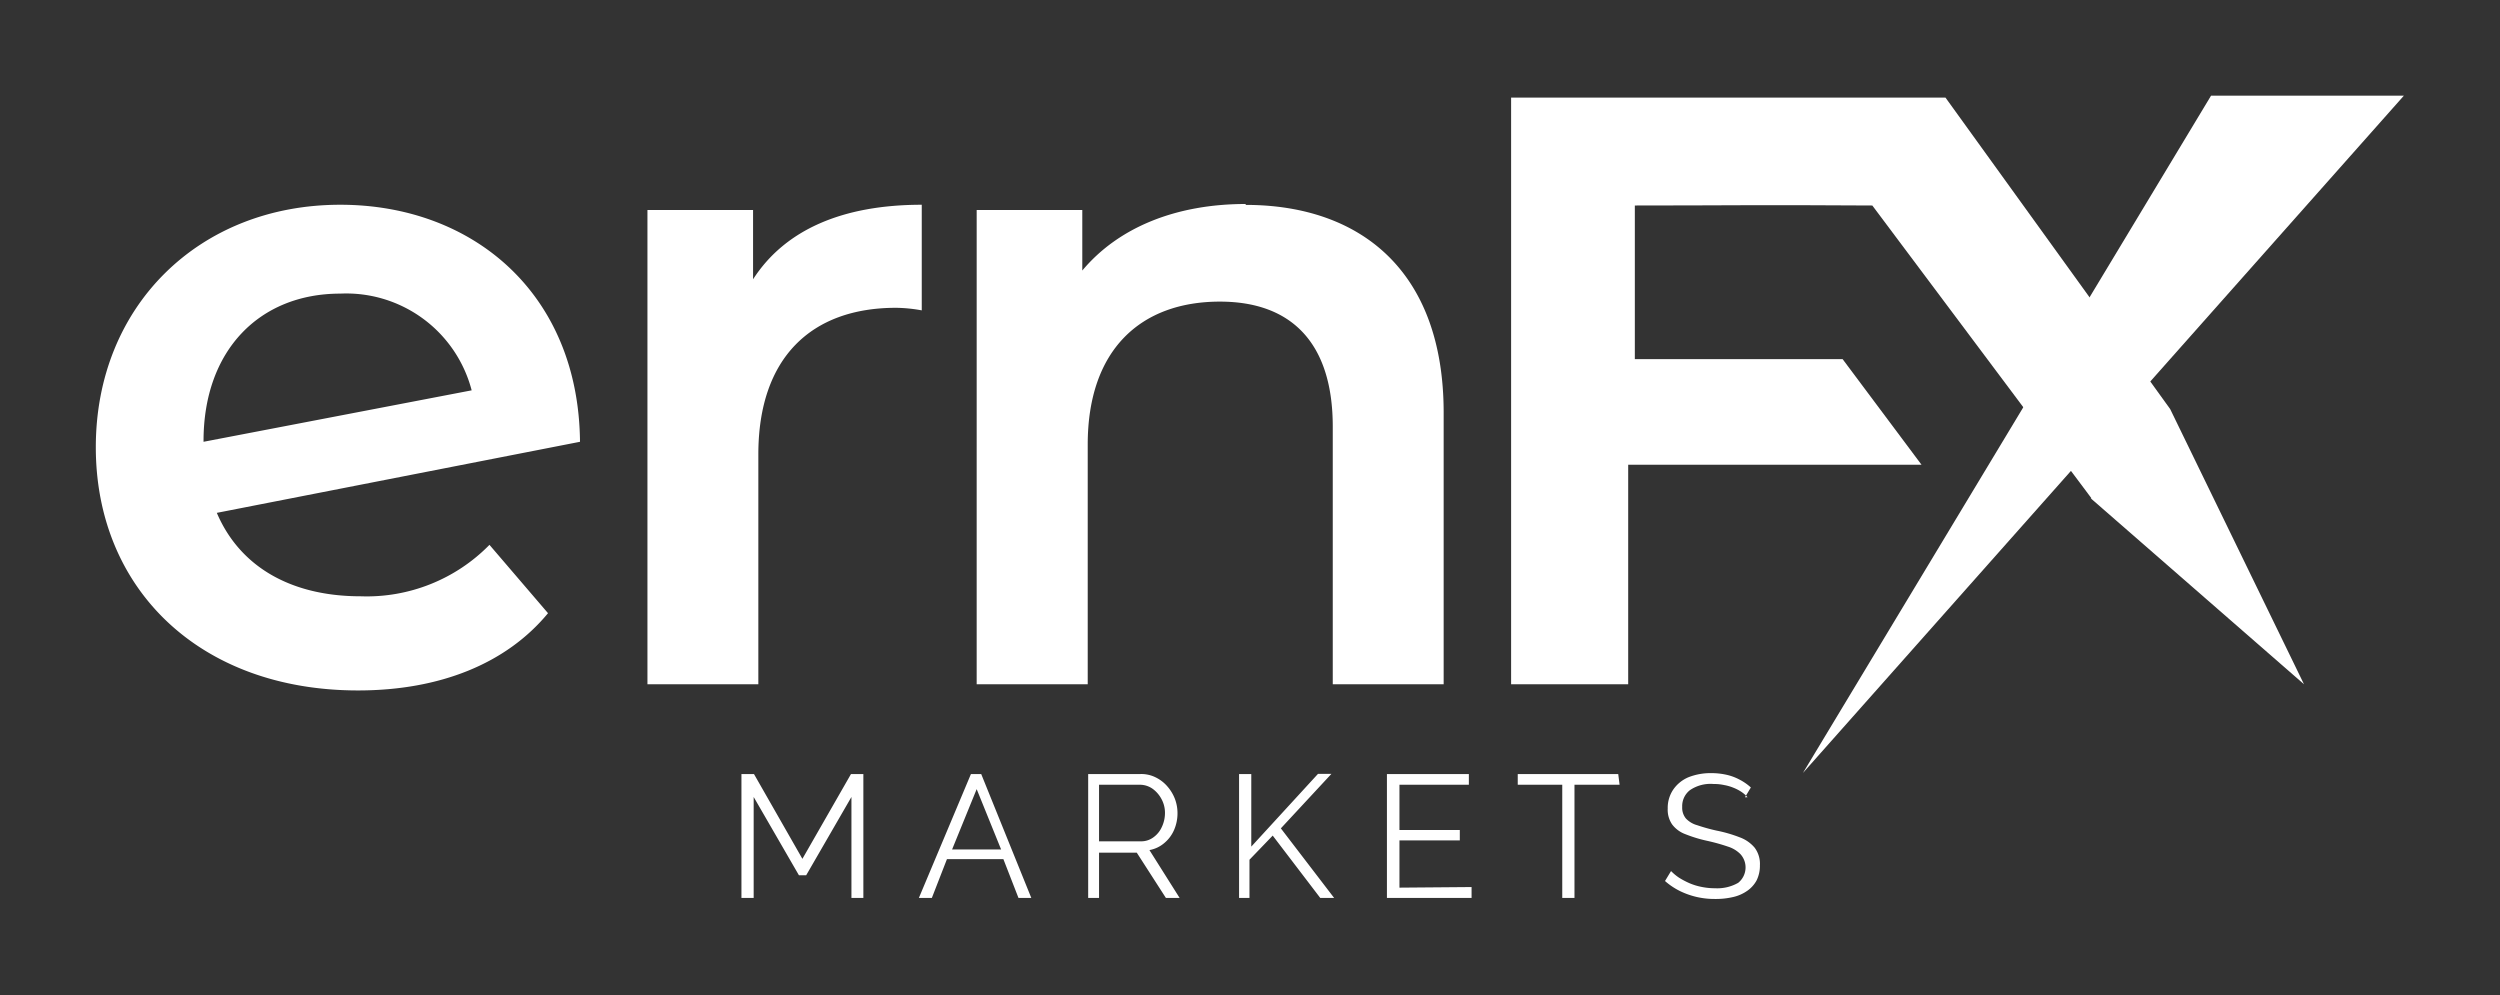
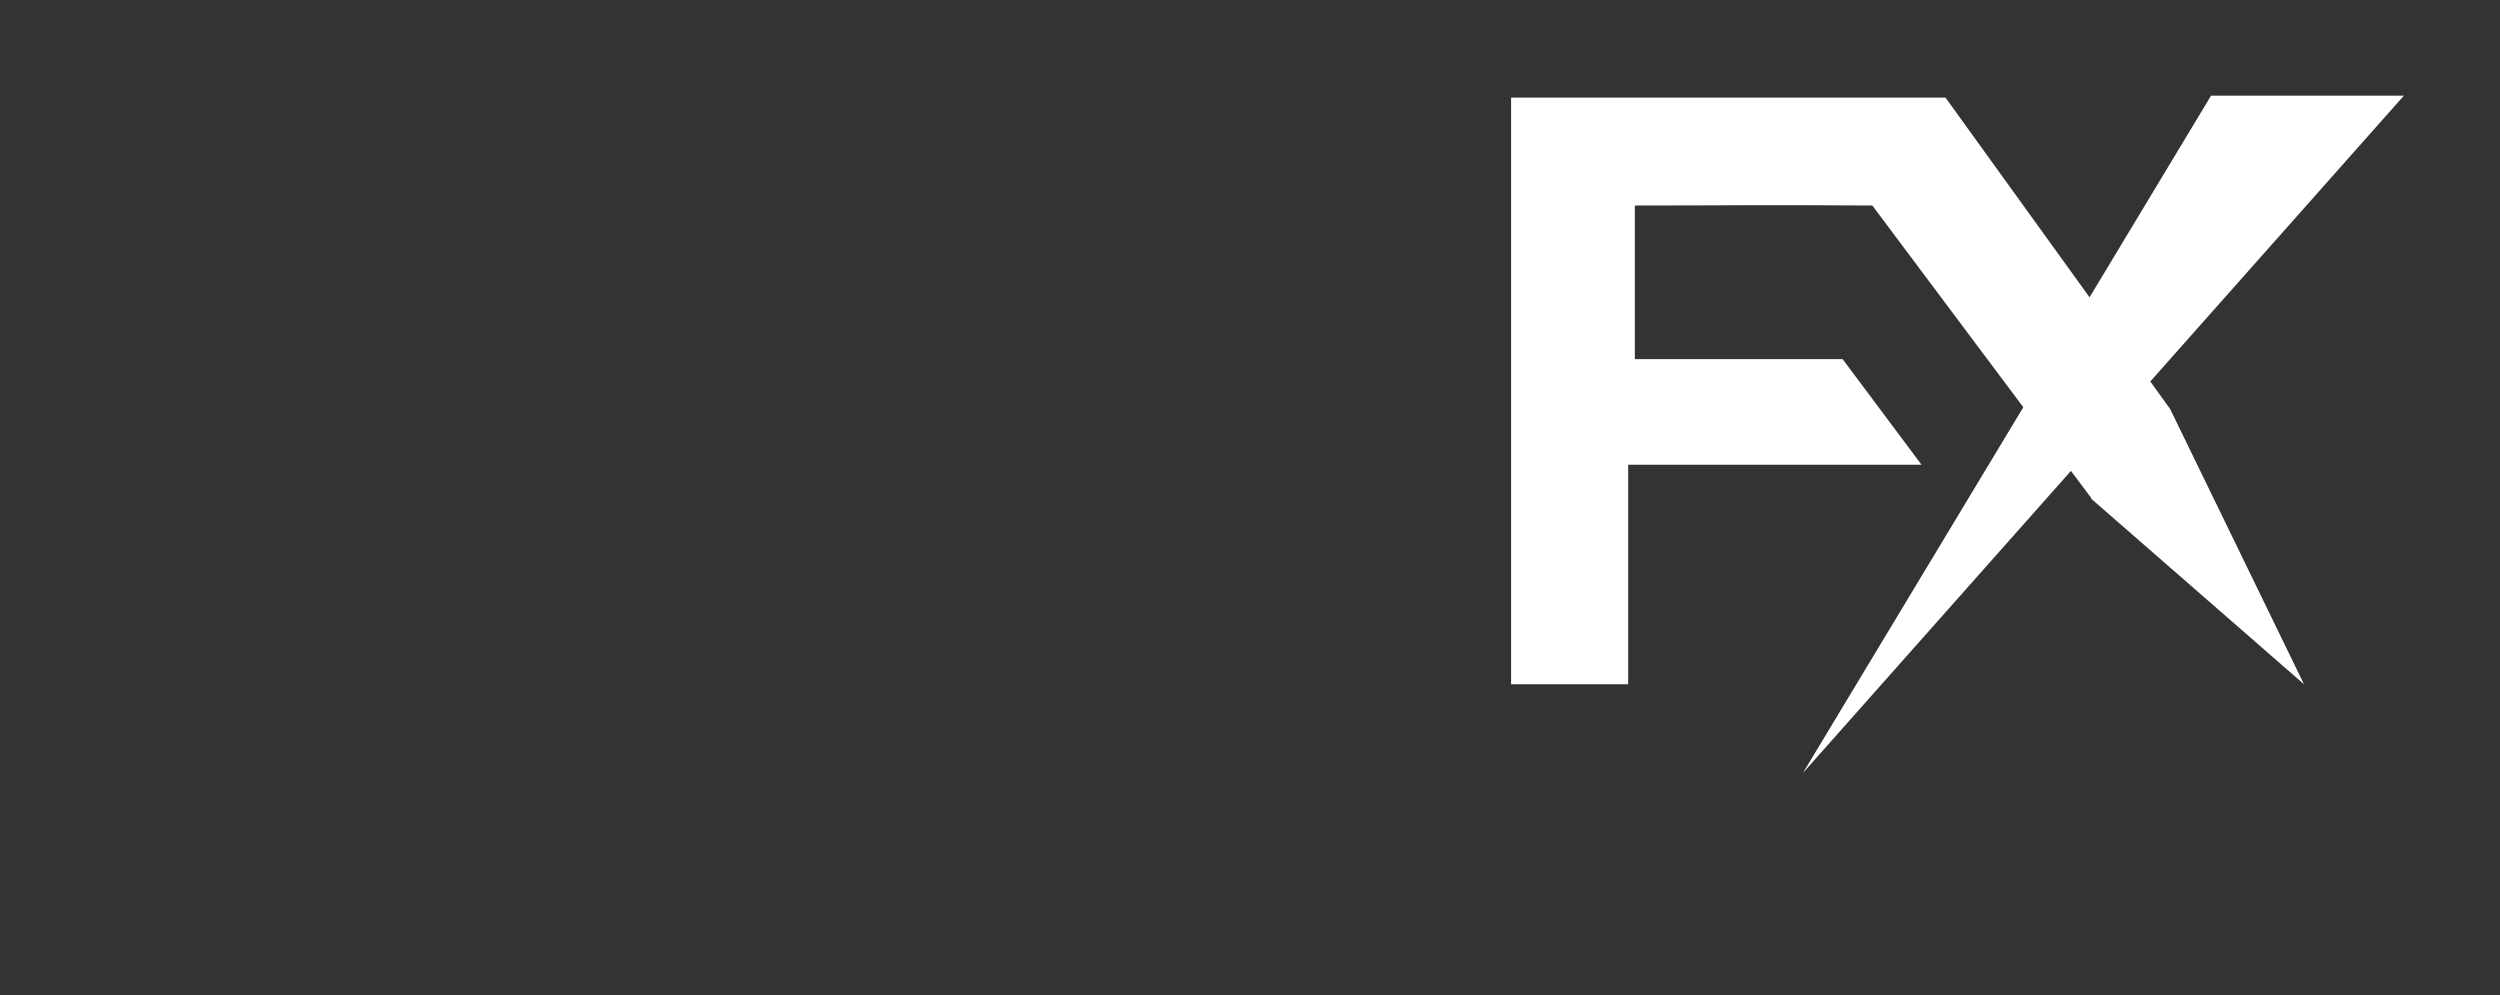
<svg xmlns="http://www.w3.org/2000/svg" id="Layer_1" data-name="Layer 1" viewBox="0 0 165.69 65.96">
  <rect x="0" y="0" width="165.69" height="65.96" fill="#333333" stroke="none" />
  <defs>
    <style>.cls-1{fill:none;}.cls-2{fill:#fff;}</style>
  </defs>
  <polygon class="cls-1" points="0 0 165.69 0 165.69 65.97 0 65.97 0 0" />
  <g id="_3106900443040" data-name=" 3106900443040">
    <path class="cls-2" d="M128.67,34.16l.06.08C128.69,34.09,128.67,34.05,128.67,34.16Z" transform="translate(6.35 -5.89)" />
    <path class="cls-2" d="M132.22,38.92l14.13,12.32L137.48,33,122.59,12.36H93.8V51.24h7.76V36.69H121l-5.23-7H102V19.51c6.13,0,8-.05,15.74,0l14.52,19.4Z" transform="translate(6.35 -5.89)" />
-     <path class="cls-2" d="M17.55,45.41c-4.59,0-8-1.94-9.53-5.53l24.07-4.71C32,25.35,25,19.46,16.2,19.46,6.85,19.46,0,26.17,0,35.53S6.85,51.65,17.38,51.65c5.41,0,9.82-1.77,12.59-5.12L26.09,42A11.39,11.39,0,0,1,17.55,45.41ZM16.2,25.35a8.59,8.59,0,0,1,8.71,6.41L7.14,35.17v-.06C7.14,29.11,10.85,25.35,16.2,25.35Zm27.36-1V19.81h-7V51.24h7.35V36c0-6.42,3.53-9.71,9.12-9.71a10.07,10.07,0,0,1,1.71.17v-7C49.5,19.46,45.68,21.11,43.56,24.4Zm32.65-4.94c-4.59,0-8.42,1.53-10.83,4.41V19.81h-7V51.24h7.36V35.35c0-6.3,3.53-9.47,8.76-9.47,4.71,0,7.48,2.7,7.48,8.29V51.24h7.35v-18c0-9.47-5.59-13.77-13.12-13.77Z" transform="translate(6.35 -5.89)" />
    <polygon class="cls-2" points="146.54 6.34 159.32 6.34 119.49 51.23 146.54 6.34" />
-     <path class="cls-2" d="M50.08,65.4V58.71l-3,5.19H46.6l-3-5.19V65.4h-.81V57.19h.83l3.21,5.62,3.22-5.62h.82V65.4ZM58,57.19h.68L62,65.4h-.85l-1-2.57H56.41l-1,2.57h-.86L58,57.19Zm2,5-1.62-4-1.63,4Zm5.77,3.21V57.19h3.47a2.13,2.13,0,0,1,1,.22,2.44,2.44,0,0,1,.77.59,2.78,2.78,0,0,1,.51.84,2.69,2.69,0,0,1,.17.93,2.78,2.78,0,0,1-.22,1.11,2.32,2.32,0,0,1-.64.87,2.08,2.08,0,0,1-1,.48l2,3.17h-.91l-1.93-3H66.49v3Zm.81-3.75h2.68a1.36,1.36,0,0,0,.84-.27,1.69,1.69,0,0,0,.56-.7,2.16,2.16,0,0,0,.2-.91,1.9,1.9,0,0,0-.23-.92,2,2,0,0,0-.6-.69,1.46,1.46,0,0,0-.84-.26H66.49v3.75Zm9.19,3.75V57.19h.81V62L81,57.18h.89l-3.35,3.61,3.53,4.61h-.92L78,61.27l-1.54,1.6V65.4Zm15.41-.72v.72H85.57V57.19H91v.71h-4.6v3h4v.69h-4v3.13Zm9.81-6.78H98v7.5h-.81V57.9H94.24v-.71h6.66Zm8.48.83a2,2,0,0,0-.41-.36,2.81,2.81,0,0,0-.52-.27,3,3,0,0,0-.62-.18,3.14,3.14,0,0,0-.7-.07,2.42,2.42,0,0,0-1.57.41,1.34,1.34,0,0,0-.51,1.11,1.12,1.12,0,0,0,.24.76,1.6,1.6,0,0,0,.75.45,12.25,12.25,0,0,0,1.29.36,9,9,0,0,1,1.52.44,2.34,2.34,0,0,1,1,.69,1.79,1.79,0,0,1,.35,1.17,2.18,2.18,0,0,1-.22,1,2,2,0,0,1-.62.69,2.63,2.63,0,0,1-.93.41,5,5,0,0,1-1.19.13,5.31,5.31,0,0,1-1.22-.13,5.22,5.22,0,0,1-1.11-.39,4.54,4.54,0,0,1-1-.67l.4-.66a3.35,3.35,0,0,0,.53.44,5.43,5.43,0,0,0,.68.36,4,4,0,0,0,.81.25,4.43,4.43,0,0,0,.9.09,2.79,2.79,0,0,0,1.53-.36A1.31,1.31,0,0,0,109,62.5a2,2,0,0,0-.83-.5,12.54,12.54,0,0,0-1.36-.38,9.07,9.07,0,0,1-1.45-.44,1.94,1.94,0,0,1-.88-.64,1.71,1.71,0,0,1-.3-1.06,2.15,2.15,0,0,1,.38-1.28,2.31,2.31,0,0,1,1-.8,4,4,0,0,1,1.52-.27,4.6,4.6,0,0,1,1,.11,3.39,3.39,0,0,1,.86.32,3.47,3.47,0,0,1,.75.52l-.39.65Z" transform="translate(6.35 -5.89)" />
  </g>
</svg>